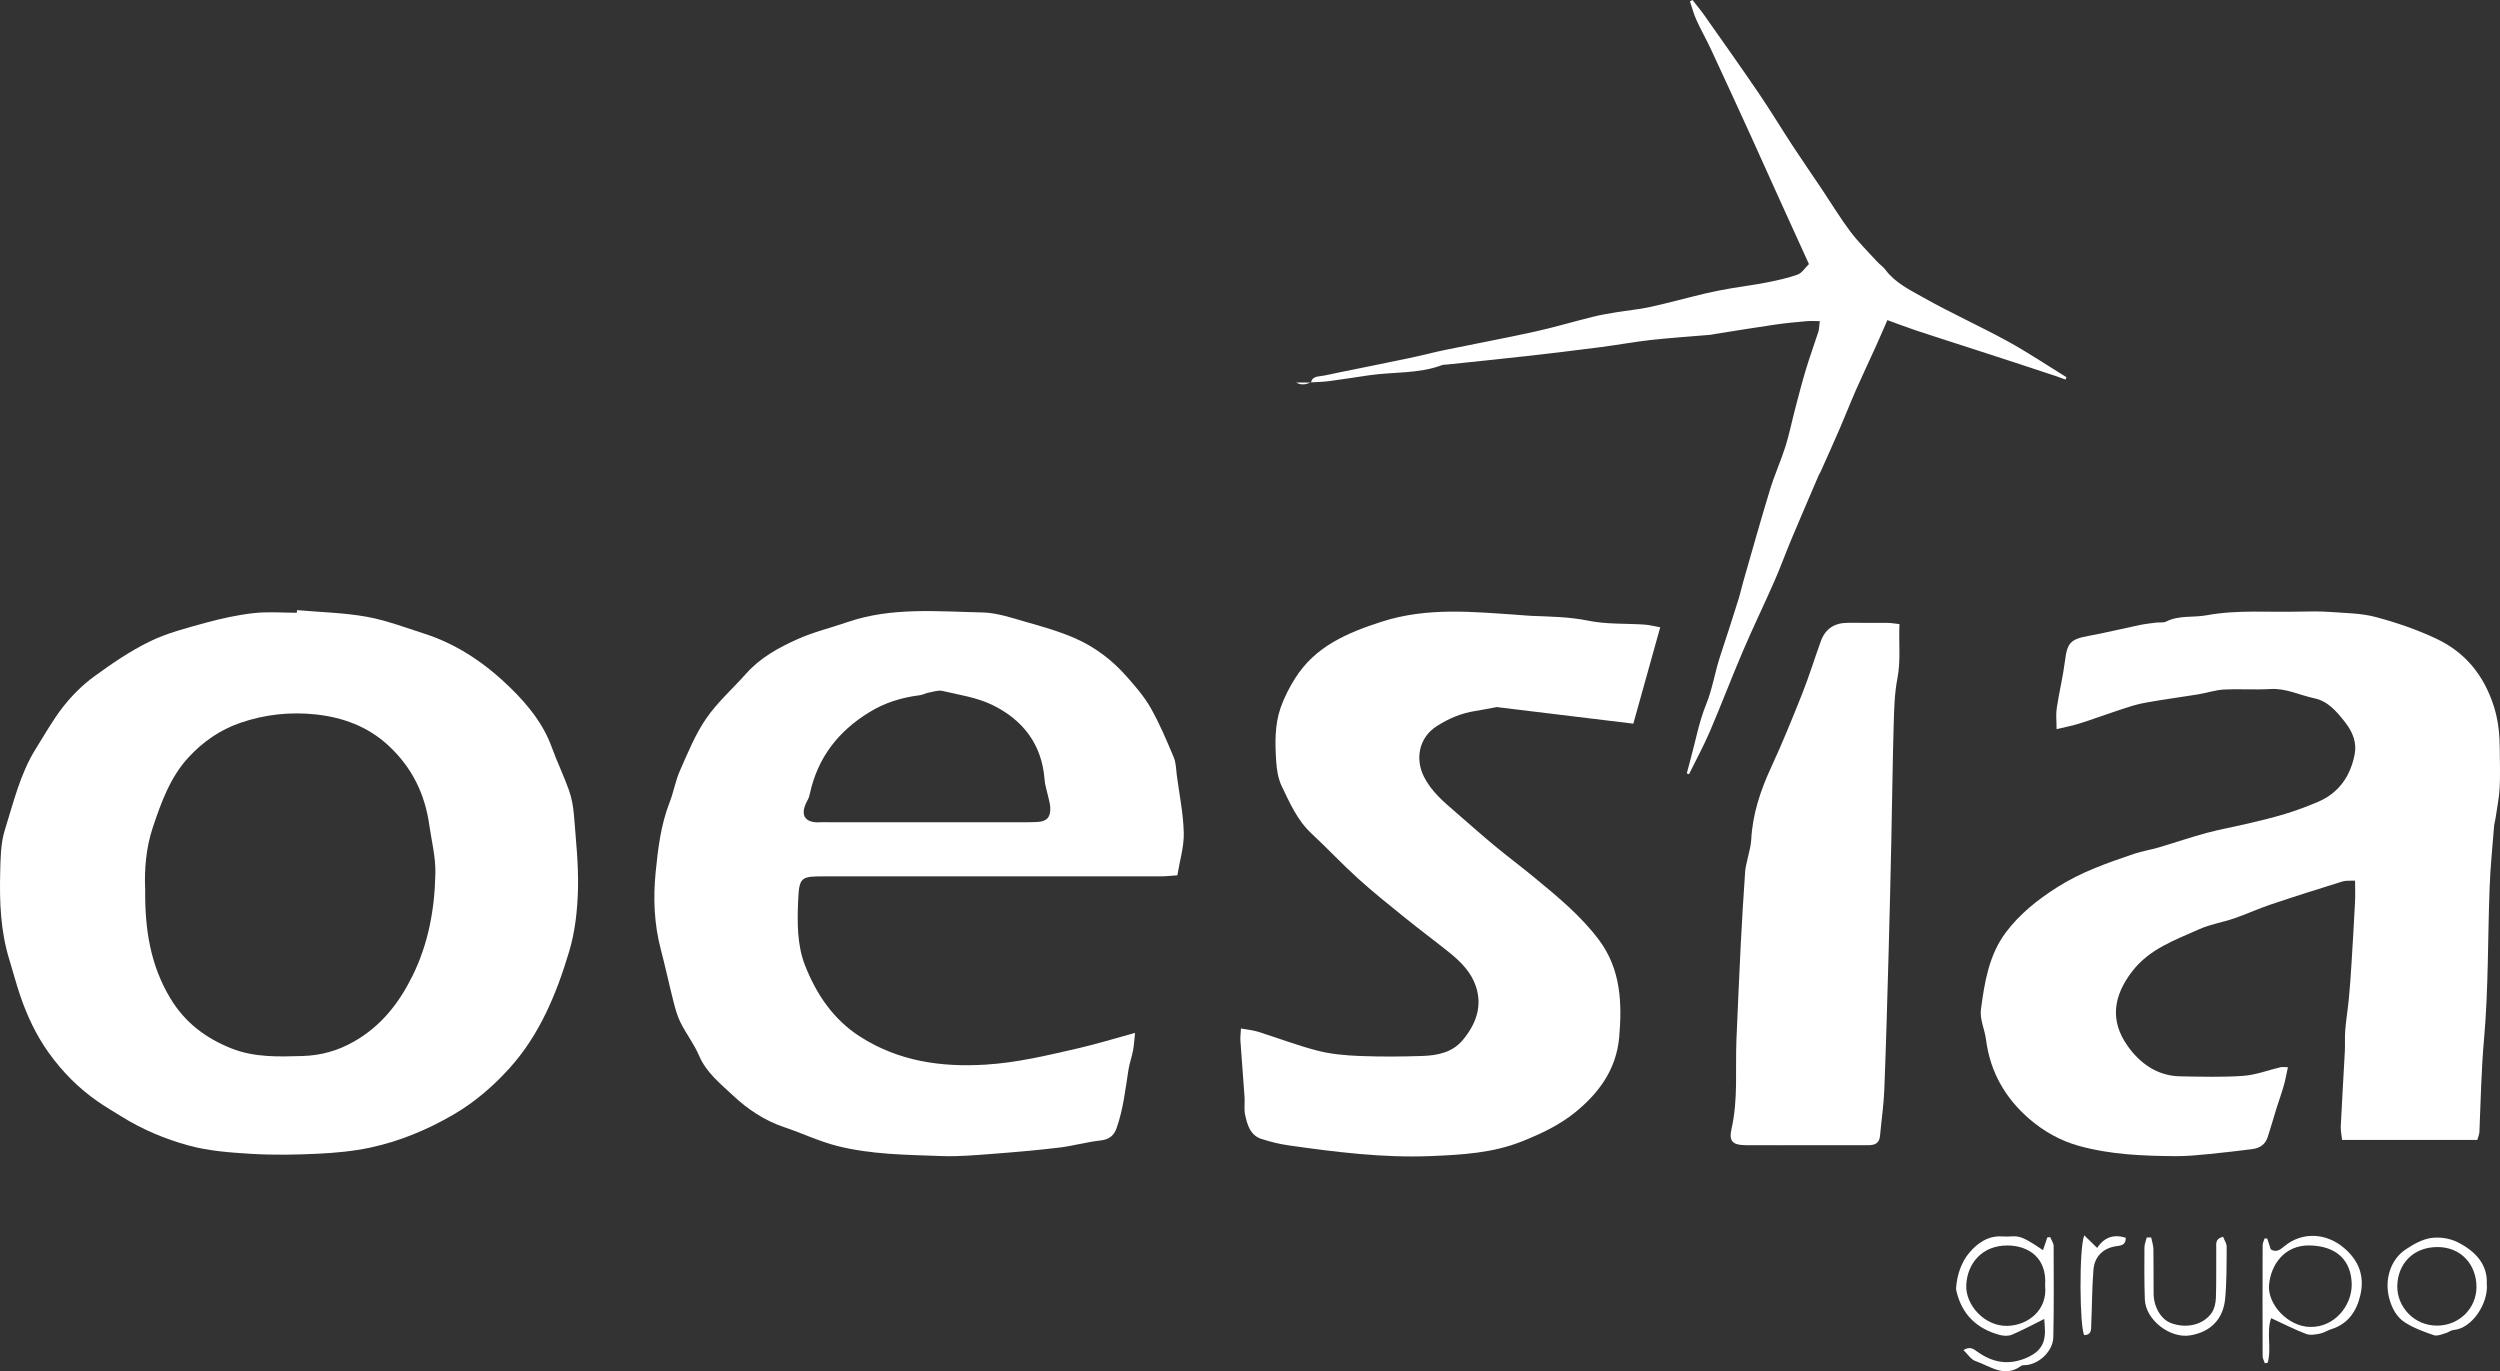
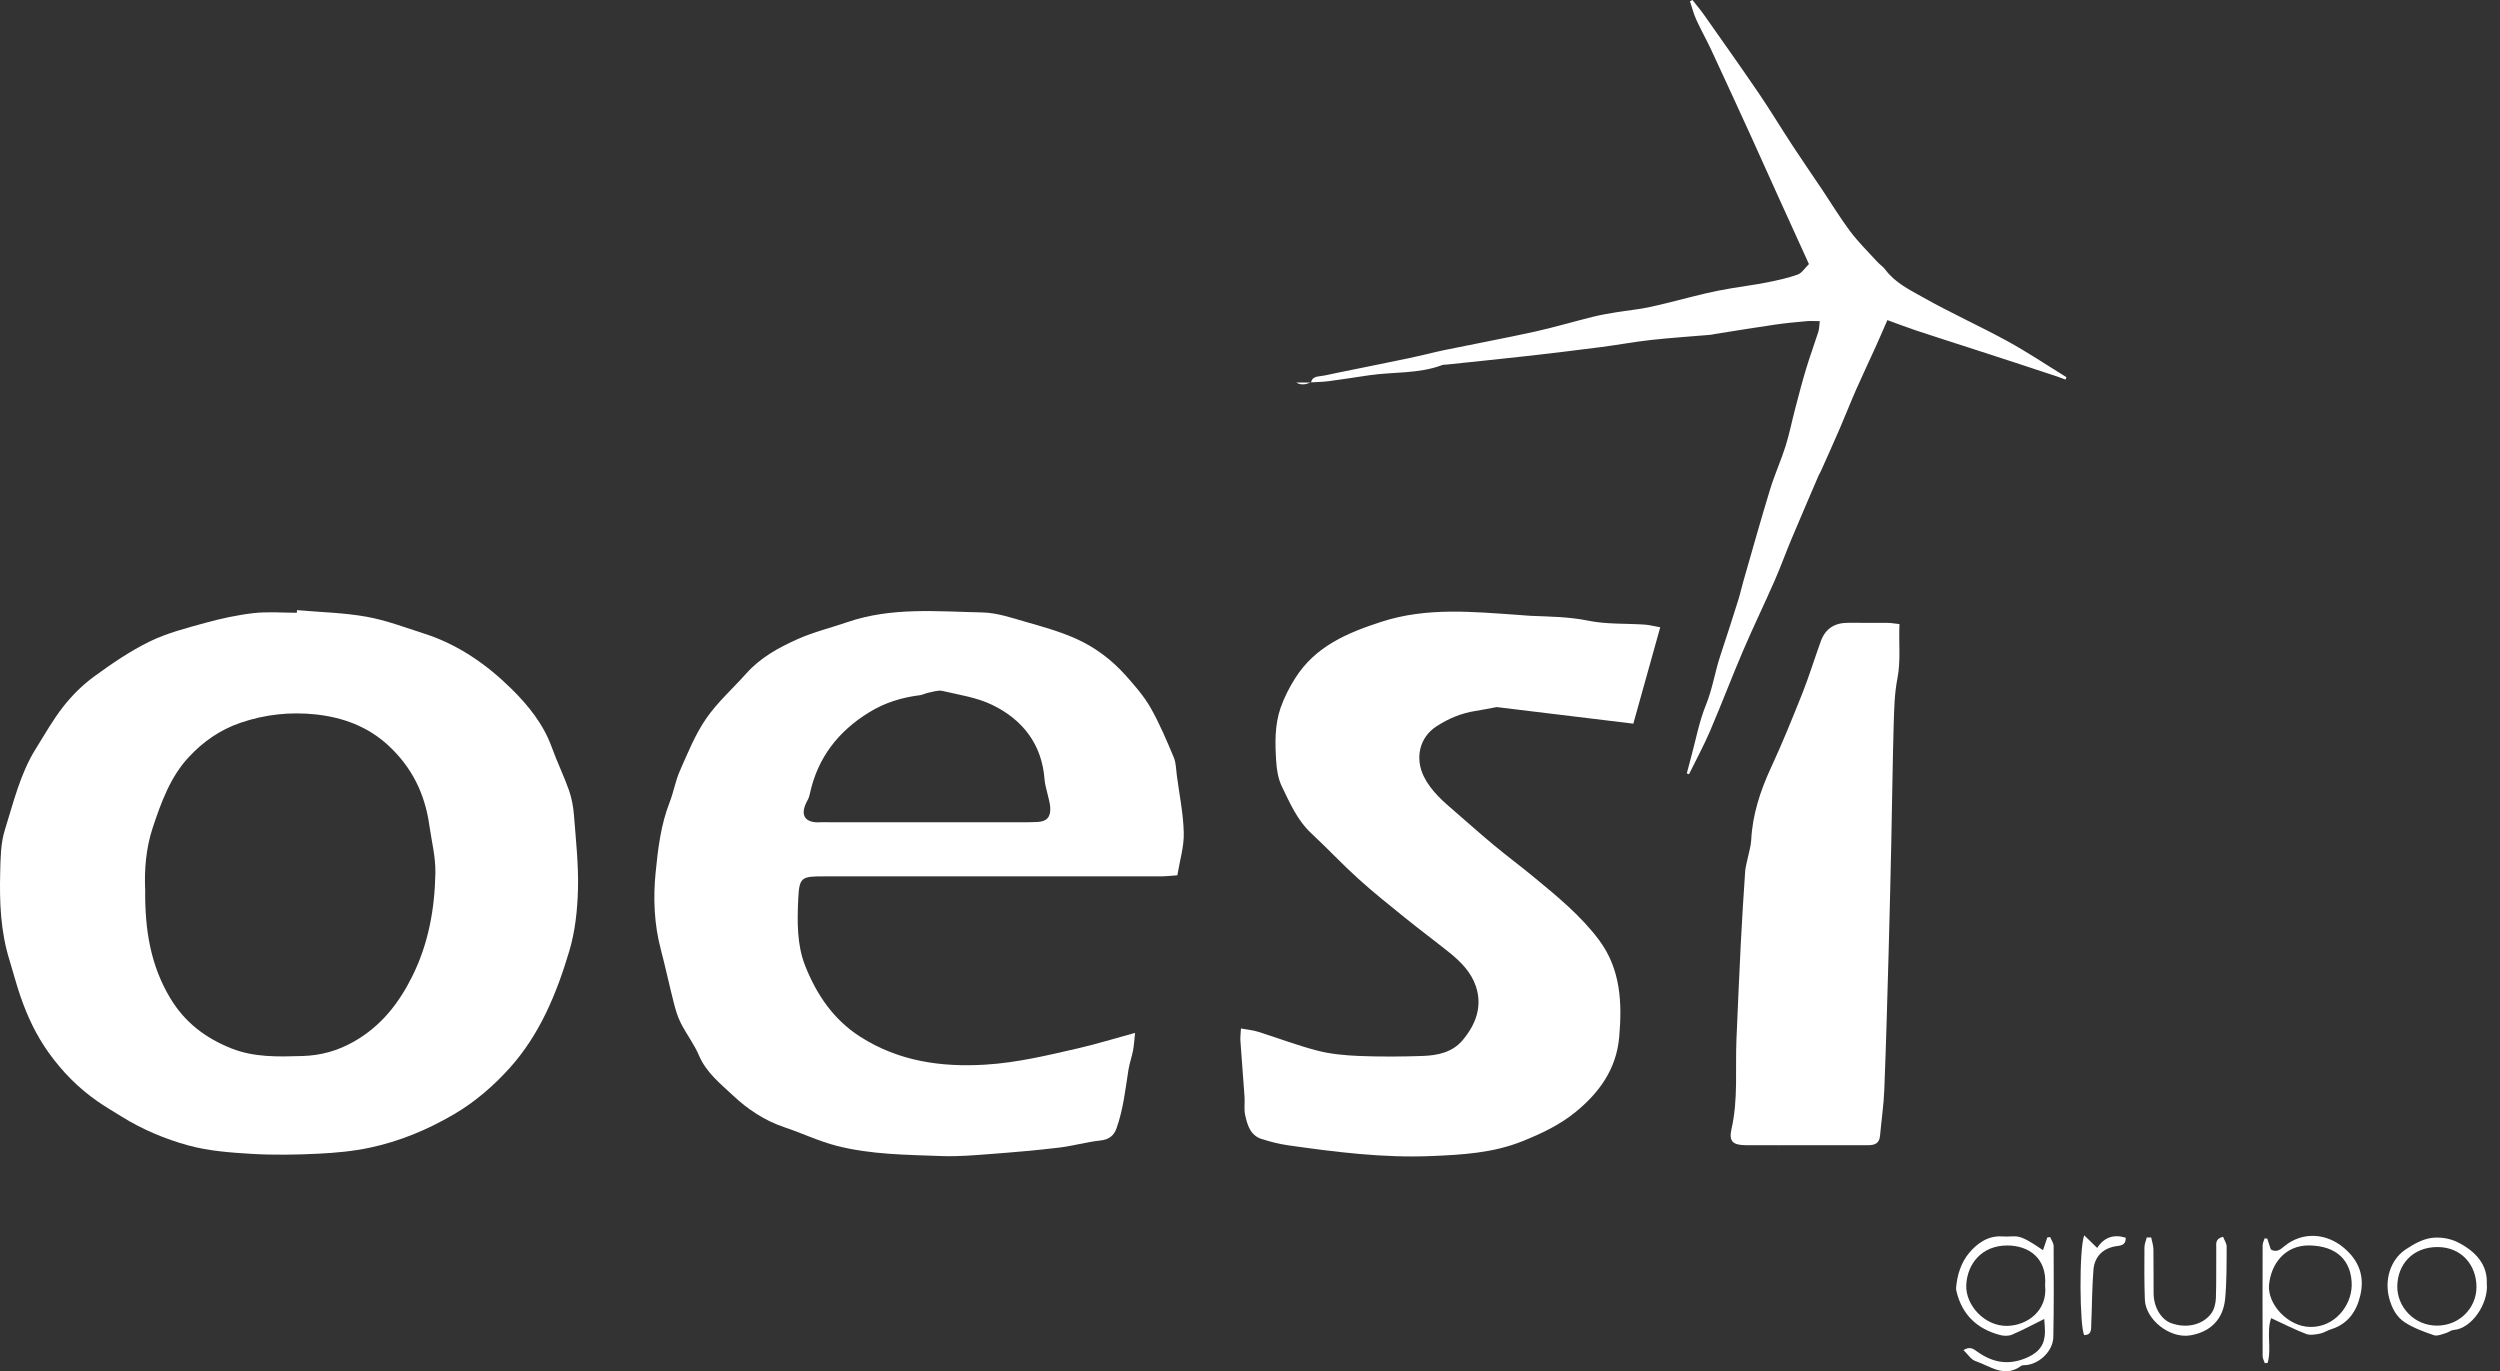
<svg xmlns="http://www.w3.org/2000/svg" id="Capa_2" data-name="Capa 2" viewBox="0 0 562.21 308.37">
  <rect x="0" y="0" width="562.21" height="308.37" fill="#333333" stroke="none" />
  <defs>
    <style>
      .cls-1 {
        fill: #fff;
      }
    </style>
  </defs>
  <g id="Capa_1-2" data-name="Capa 1">
    <g>
      <path class="cls-1" d="M66.8,137.21c5.21.46,10.48.57,15.61,1.48,4.44.8,8.74,2.44,13.07,3.83,7.56,2.43,13.94,6.88,19.51,12.36,3.82,3.76,7.22,7.97,9.1,13.18,1.17,3.25,2.7,6.37,3.85,9.62.63,1.78.98,3.71,1.13,5.59.43,5.55,1.05,11.12.91,16.66-.12,4.69-.63,9.53-1.97,14-2.85,9.53-6.64,18.78-13.44,26.3-3.65,4.03-7.76,7.6-12.56,10.4-5.93,3.46-12.16,6.04-18.81,7.46-3.8.81-7.74,1.17-11.63,1.36-4.97.24-9.97.33-14.94.04-4.8-.29-9.7-.64-14.3-1.91-5.22-1.44-10.31-3.57-14.98-6.48-1.83-1.14-3.69-2.22-5.45-3.45-4.29-2.99-7.9-6.65-10.96-10.93-2.83-3.96-4.82-8.23-6.39-12.81-.91-2.66-1.6-5.35-2.42-8.01C.12,209.45-.12,202.9.04,196.28c.08-3.23.1-6.61,1.05-9.64,1.95-6.18,3.43-12.6,6.93-18.21,2.02-3.22,3.88-6.57,6.22-9.54,1.97-2.51,4.32-4.85,6.89-6.73,3.99-2.91,8.12-5.74,12.54-7.9,3.91-1.91,8.24-3.01,12.47-4.18,3.57-.98,7.23-1.78,10.9-2.2,3.2-.36,6.47-.08,9.72-.08.01-.2.02-.41.03-.61v.02ZM32.65,199.96c-.1,9.15,1.21,17.17,5.68,24.58,3.29,5.45,7.95,8.94,13.71,11.23,5.17,2.06,10.6,1.87,16,1.71,4.09-.12,7.87-1.15,11.54-3.24,6.13-3.48,10.15-8.65,13.17-14.76,3.59-7.26,5-15,5.16-23.07.07-3.72-.85-7.22-1.36-10.82-.99-7.08-3.91-13.04-9.21-17.94-4.66-4.31-10.27-6.33-16.34-6.99-5.72-.61-11.39-.02-16.95,1.89-4.63,1.59-8.42,4.28-11.63,7.74-4.14,4.46-6.18,10.17-8.07,15.82-1.56,4.68-1.89,9.62-1.71,13.84h.01Z" />
-       <path class="cls-1" d="M557.11,256.35h-30.41c-.12-1.14-.34-2.1-.3-3.05.27-5.64.63-11.27.92-16.91.08-1.58-.04-3.17.09-4.75.2-2.39.59-4.76.82-7.14.25-2.56.42-5.14.58-7.71.29-4.65.57-9.3.8-13.96.08-1.47.01-2.95.01-4.79-1.15.06-2.05-.06-2.84.19-5.44,1.69-10.88,3.41-16.28,5.23-2.73.92-5.36,2.15-8.09,3.08-2.59.89-5.37,1.31-7.85,2.43-5.45,2.45-11.18,4.41-15.09,9.51-4.18,5.46-5.06,11.02-1,16.74,2.75,3.88,6.66,6.75,11.82,6.83,4.73.08,9.49.23,14.2-.11,2.83-.2,5.59-1.29,8.38-1.94.44-.1.92,0,1.65,0-.33,1.51-.57,2.88-.95,4.2-.47,1.67-1.08,3.31-1.6,4.97-.68,2.19-1.29,4.4-2.01,6.58-.52,1.57-1.71,2.43-3.32,2.64-3.22.41-6.44.81-9.67,1.12-2.57.25-5.15.51-7.72.49-7.33-.05-14.69-.34-21.78-2.32-4.06-1.13-7.84-3.24-11.06-6.01-5.45-4.69-8.85-10.61-9.78-17.85-.29-2.28-1.44-4.62-1.15-6.79.8-6.06,1.79-12.25,5.58-17.31,3.08-4.12,7.06-7.31,11.44-10.11,5.44-3.49,11.42-5.56,17.44-7.6,1.8-.61,3.71-.9,5.54-1.44,3.62-1.07,7.19-2.3,10.84-3.28,3.05-.82,6.17-1.36,9.24-2.09,2.8-.67,5.61-1.33,8.36-2.17,2.5-.77,4.97-1.68,7.38-2.71,4.74-2.02,7.32-5.89,8.24-10.75.48-2.55-.43-4.94-2.15-7.13-1.9-2.43-3.88-4.77-6.91-5.4-3.29-.69-6.37-2.3-9.89-2.09-3.49.21-7-.06-10.49.12-1.95.11-3.87.77-5.82,1.09-2.78.46-5.58.82-8.36,1.28-2.12.36-4.28.65-6.33,1.27-3.95,1.21-7.83,2.67-11.77,3.94-1.62.52-3.3.83-5.33,1.33,0-1.86-.18-3.34.04-4.75.53-3.52,1.39-7,1.84-10.53.52-4.17,1.21-4.95,5.42-5.72,3.83-.7,7.61-1.64,11.43-2.43,1.22-.25,2.46-.38,3.7-.54.74-.09,1.6.08,2.22-.23,2.89-1.47,6.06-.86,9.05-1.41,6.96-1.29,13.96-.64,20.94-.83,2.33-.06,4.67-.08,7,.09,3.39.25,6.88.26,10.13,1.13,4.7,1.26,9.38,2.85,13.76,4.94,6.39,3.05,10.54,8.12,12.78,15.06,1.08,3.36,1.34,6.57,1.36,9.94.01,2.83.13,5.67-.03,8.5-.13,2.29-.6,4.57-.93,6.85-.08.58-.27,1.14-.32,1.72-.36,4.56-.83,9.12-1,13.69-.44,11.4-.25,22.85-1.26,34.19-.62,6.97-.75,13.92-1.04,20.89-.02.55-.28,1.09-.48,1.84v-.02Z" />
      <path class="cls-1" d="M255.26,232.28c-.18,1.61-.24,2.81-.46,3.98-.28,1.44-.79,2.84-1.02,4.28-.7,4.42-1.17,8.88-2.67,13.14-.61,1.72-1.7,2.59-3.66,2.8-3.11.33-6.17,1.23-9.28,1.6-5.12.61-10.26,1.05-15.4,1.44-3.65.28-7.32.59-10.97.46-7.89-.29-15.86-.32-23.56-2.28-4.05-1.03-7.89-2.88-11.87-4.21-4.43-1.48-8.27-4.06-11.54-7.14-2.82-2.65-6.01-5.15-7.64-8.99-1.09-2.56-2.85-4.83-4.11-7.33-.74-1.46-1.19-3.09-1.6-4.69-1-3.92-1.84-7.89-2.87-11.81-1.51-5.71-1.74-11.56-1.17-17.33.53-5.32,1.16-10.7,3.15-15.78.9-2.3,1.3-4.81,2.3-7.07,1.78-4.01,3.44-8.17,5.91-11.75,2.55-3.7,6.01-6.76,9.03-10.15,3.17-3.56,7.26-5.8,11.47-7.69,3.6-1.62,7.51-2.56,11.26-3.85,9.93-3.42,20.2-2.39,30.37-2.18,3.23.07,6.48,1.18,9.65,2.09,3.82,1.09,7.68,2.17,11.3,3.77,4.33,1.92,8.14,4.79,11.31,8.35,2.02,2.27,4.07,4.61,5.56,7.23,2.03,3.56,3.62,7.37,5.21,11.15.53,1.26.51,2.77.7,4.16.57,4.27,1.45,8.53,1.55,12.81.08,3.07-.89,6.17-1.44,9.55-1.3.09-2.51.24-3.73.24-25.16,0-50.32.02-75.49,0-5.35,0-5.81.06-6.05,5.28-.23,5.05-.26,10.17,1.54,14.75,2.52,6.41,6.33,12.16,12.42,16.04,8.66,5.53,18.21,6.88,28.18,6.27,7.07-.43,13.94-2.09,20.81-3.67,4.08-.94,8.09-2.18,12.81-3.47h0ZM208.29,184.91h17.99c2.33,0,4.67.05,6.99-.06,2.14-.1,3.01-1.07,2.92-3.2-.04-.98-.36-1.95-.57-2.92-.24-1.13-.63-2.24-.71-3.38-.58-7.97-4.9-13.49-11.77-16.83-3.43-1.67-7.41-2.25-11.19-3.14-.97-.23-2.12.2-3.17.4-.65.12-1.26.48-1.9.56-4.06.51-7.83,1.64-11.39,3.83-7.02,4.31-11.6,10.23-13.36,18.3-.1.48-.24.98-.48,1.4-2.19,3.88-.12,5.27,2.89,5.04.58-.04,1.17,0,1.75,0h22Z" />
      <path class="cls-1" d="M279.06,231.29c1.46.27,2.69.37,3.84.73,4.47,1.4,8.86,3.09,13.39,4.26,3.03.78,6.23,1.06,9.37,1.19,4.74.19,9.5.16,14.24,0,3.36-.12,6.7-.78,9.01-3.53,2.96-3.53,4.53-7.58,2.98-12.18-1.06-3.12-3.36-5.46-5.89-7.5-3.35-2.69-6.8-5.25-10.14-7.95-3.53-2.85-7.09-5.7-10.45-8.74-3.6-3.26-6.93-6.83-10.49-10.14-3.19-2.97-4.86-6.86-6.68-10.63-.8-1.67-1.12-3.67-1.24-5.54-.26-4.06-.37-8.19.99-12.1.81-2.31,1.96-4.56,3.27-6.63,4.53-7.18,11.68-10.21,19.46-12.72,10.24-3.3,20.49-2.22,30.82-1.52.91.06,1.82.16,2.74.2,4.31.18,8.58.21,12.88,1.09,4.11.84,8.45.6,12.68.88,1.04.07,2.08.35,3.52.61-2.04,7.3-4,14.32-6.05,21.67-10.37-1.26-20.68-2.51-30.72-3.73-1.75.32-3.28.64-4.82.88-3.18.49-6.09,1.73-8.74,3.46-3.86,2.5-4.85,7.2-2.82,11.29,1.65,3.31,4.35,5.59,7.05,7.92,2.93,2.53,5.81,5.11,8.79,7.58,2.92,2.43,5.98,4.7,8.91,7.12,5.24,4.32,10.53,8.65,14.62,14.11,4.89,6.53,5.24,14.13,4.55,21.9-.64,7.19-4.52,12.51-9.89,16.87-3.54,2.87-7.6,4.79-11.87,6.5-6.66,2.68-13.61,3.05-20.55,3.34-10.76.45-21.44-.9-32.07-2.41-2.04-.29-4.07-.8-6.04-1.43-2.55-.82-3.21-3.17-3.7-5.43-.28-1.28-.04-2.66-.13-3.99-.29-4.22-.64-8.44-.93-12.66-.05-.8.06-1.61.12-2.74v-.03Z" />
      <path class="cls-1" d="M427.16,140.35c-.2,4.29.32,8.21-.46,12.2-.66,3.4-.74,6.93-.84,10.42-.25,8.82-.35,17.64-.54,26.46-.18,8.15-.36,16.3-.59,24.45-.29,10.4-.57,20.79-.98,31.19-.13,3.46-.66,6.91-.96,10.36-.16,1.77-1.27,2.12-2.77,2.11-4.25-.02-8.49,0-12.74,0-4.91,0-9.83.02-14.74-.01-2.85-.02-3.79-.86-3.15-3.65,1.52-6.67.83-13.41,1.11-20.12.31-7.22.62-14.44.98-21.66.27-5.39.62-10.77.98-16.15.07-.98.37-1.94.56-2.91.28-1.38.73-2.75.8-4.14.28-5.73,2.08-11.14,4.42-16.2,2.57-5.55,4.86-11.19,7.11-16.86,1.51-3.82,2.72-7.76,4.12-11.63,1.02-2.82,3.07-4.15,6.12-4.15s5.97,0,8.96.02c.72,0,1.45.15,2.62.27h-.01Z" />
      <path class="cls-1" d="M294.82,86.02c.24-1.12,1.06-1.31,2.05-1.43,1.23-.14,2.44-.46,3.65-.71,5.44-1.11,10.88-2.19,16.31-3.33,2.75-.58,5.47-1.3,8.22-1.87,6.71-1.39,13.46-2.63,20.15-4.11,4.35-.96,8.63-2.24,12.95-3.31,1.77-.44,3.57-.75,5.36-1.04,2.53-.42,5.11-.64,7.61-1.19,4.18-.92,8.32-2.07,12.49-3.06,1.94-.46,3.9-.82,5.86-1.16,2.62-.45,5.26-.77,7.86-1.29,2.34-.47,4.69-.97,6.93-1.77.95-.34,1.62-1.46,2.54-2.36-2.38-5.23-4.64-10.19-6.89-15.15-2.05-4.52-4.06-9.05-6.12-13.56-2.99-6.54-5.99-13.08-9.03-19.61-1.05-2.24-2.28-4.4-3.3-6.66-.6-1.32-.95-2.74-1.42-4.12.19-.1.38-.2.57-.29.88,1.14,1.82,2.24,2.65,3.42,4.09,5.81,8.2,11.6,12.2,17.47,2.65,3.9,5.09,7.94,7.67,11.89,2.17,3.31,4.43,6.56,6.63,9.85,2.11,3.15,4.07,6.41,6.34,9.43,1.83,2.43,4.03,4.58,6.09,6.84.56.61,1.29,1.07,1.78,1.73,2.2,2.98,5.5,4.55,8.54,6.27,6.19,3.49,12.7,6.42,18.94,9.83,4.53,2.48,8.84,5.38,13.25,8.09-.06.18-.13.36-.19.54-.68-.25-1.35-.51-2.04-.74-3.12-1.04-6.24-2.07-9.37-3.09-3.39-1.11-6.77-2.2-10.16-3.3-4.01-1.3-8.04-2.58-12.04-3.91-2.08-.69-4.13-1.49-6.46-2.33-1.02,2.33-1.86,4.29-2.74,6.23-1.42,3.14-2.91,6.26-4.3,9.42-1.26,2.87-2.4,5.8-3.65,8.69-1.4,3.25-2.86,6.47-4.3,9.7-.13.3-.34.57-.47.88-2.05,4.8-4.12,9.59-6.14,14.4-1.31,3.13-2.46,6.33-3.83,9.44-2.29,5.22-4.78,10.35-7.02,15.59-2.57,6-4.88,12.11-7.45,18.11-1.41,3.29-3.13,6.44-4.71,9.66-.17-.06-.33-.12-.5-.18.3-1.16.6-2.32.92-3.47,1.1-4,1.84-8.14,3.4-11.96,1.48-3.64,2.02-7.47,3.25-11.14,1.39-4.15,2.71-8.33,4.03-12.5.42-1.34.71-2.72,1.1-4.06,1.99-6.91,3.92-13.83,6.02-20.7,1-3.29,2.44-6.45,3.48-9.73.87-2.77,1.43-5.63,2.17-8.44.78-2.96,1.54-5.93,2.42-8.85.85-2.83,1.88-5.61,2.78-8.42.21-.66.2-1.39.34-2.44-1.22,0-2.11-.07-2.98.01-2.4.22-4.8.44-7.18.79-4.5.65-8.98,1.4-13.47,2.1-.33.05-.65.16-.98.18-4.46.38-8.94.67-13.39,1.16-3.7.41-7.38,1.1-11.07,1.58-5.59.72-11.19,1.4-16.79,2.03-6.02.68-12.05,1.28-18.07,1.92-.33.03-.69,0-.99.11-5.3,2-10.94,1.5-16.4,2.29-3.03.44-6.06.93-9.1,1.33-1.32.17-2.66.19-3.99.27l.02.03h-.03Z" />
      <path class="cls-1" d="M459.71,296.62c-2.67,1.32-4.91,2.54-7.25,3.53-.78.33-1.85.3-2.7.07-5.13-1.36-8.51-4.53-9.77-9.79-.06-.24-.12-.5-.1-.74.22-2.96,1.15-5.83,3-8,1.78-2.1,4.19-3.83,7.31-3.64,3.6.23,3.19-1.07,9.24,3.09.33-.98.65-1.92.97-2.86.22-.02.43-.05.65-.07.27.67.76,1.33.77,2,.03,6.82.07,13.65-.07,20.47-.06,3.01-2.86,5.81-5.82,6.27-.49.08-1.11-.02-1.46.24-3.75,2.75-6.94,0-10.23-1.11-1.01-.34-1.73-1.54-2.7-2.47,1.51-.9,2.24-.26,3.07.33,3.57,2.56,7.25,3.2,11.46,1.26,2.68-1.24,3.8-3.03,3.8-5.78,0-.89-.1-1.78-.16-2.8h0ZM459.91,289.1c.48-6.2-3.7-8.98-8.44-9.01-5.74-.04-9.09,4.07-9.29,8.94-.18,4.44,4.09,9.23,9.2,9.14,4.6-.08,9.14-3.5,8.53-9.08h0Z" />
      <path class="cls-1" d="M509.87,278.54c.27.83.54,1.65.8,2.44,1.4.83,2.32-.15,3.16-.82,3.97-3.19,9.29-2.9,13.26.45,3.43,2.89,4.69,6.41,3.72,10.62-.82,3.61-2.76,6.52-6.59,7.7-.86.27-1.65.83-2.53.99-1.01.19-2.2.41-3.09.06-2.58-.99-5.06-2.26-7.86-3.55-1.11,3.23.15,6.79-.78,10.05-.21.03-.42.06-.63.09-.17-.53-.5-1.06-.5-1.59-.03-8.32-.03-16.63,0-24.95,0-.51.29-1.02.44-1.53.2.01.41.02.61.03h0ZM528.87,289.13c.02-5.74-3.47-8.95-9.52-9.05-5.53-.09-8.68,4.23-9.08,8.91-.37,4.29,4.23,9.36,9.29,9.42,5.44.07,9.19-4.7,9.3-9.28h.01Z" />
      <path class="cls-1" d="M559.25,288.78c.35,4.34-3.34,9.98-7.46,10.31-.62.05-1.2.56-1.83.73-.86.23-1.87.7-2.61.45-2.24-.77-4.53-1.6-6.51-2.87-1.89-1.21-2.96-3.22-3.56-5.51-1.05-4.02.22-8.53,3.64-10.86,1.74-1.18,3.75-2.32,5.76-2.62,1.93-.29,4.25.06,5.99.94,3.95,1.98,6.83,4.99,6.56,9.44h.02ZM556.92,289.4c-.01-4.96-3.44-9.03-8.9-8.96-5.48.07-8.83,3.89-8.91,8.79-.07,4.58,3.75,8.99,9.14,8.88,4.83-.1,8.67-3.91,8.67-8.71h0Z" />
      <path class="cls-1" d="M483.77,278.29c.17.88.48,1.76.5,2.65.06,3.33,0,6.65.04,9.98.03,3.06,1.7,5.81,3.94,6.63,3.37,1.24,7.07.46,9.03-2.18.68-.92,1-2.29,1.04-3.47.13-3.74.04-7.48.08-11.23.01-.93-.3-2.09,1.53-2.54.27.72.81,1.48.81,2.23-.02,3.9.02,7.82-.34,11.7-.44,4.68-3.37,7.52-7.91,8.25-4.54.72-9.98-3.53-10.15-8.07-.14-3.9-.12-7.82-.09-11.72,0-.74.34-1.49.52-2.23h1.01-.01Z" />
      <path class="cls-1" d="M468.71,277.8c1.04,1.01,1.84,1.8,2.91,2.84,1.55-2.39,3.71-3.14,6.42-2.3.05,1.34-.64,1.72-1.81,1.86-3.13.36-5.2,2.25-5.45,5.36-.32,4.05-.31,8.13-.49,12.19-.05,1.09.17,2.46-1.58,2.49-1.02-1.69-1.2-19.39,0-22.44h0Z" />
      <path class="cls-1" d="M294.8,85.99c-.46.15-.92.37-1.39.42-.63.07-1.27.02-1.92-.39h3.33l-.02-.03h0Z" />
    </g>
  </g>
</svg>